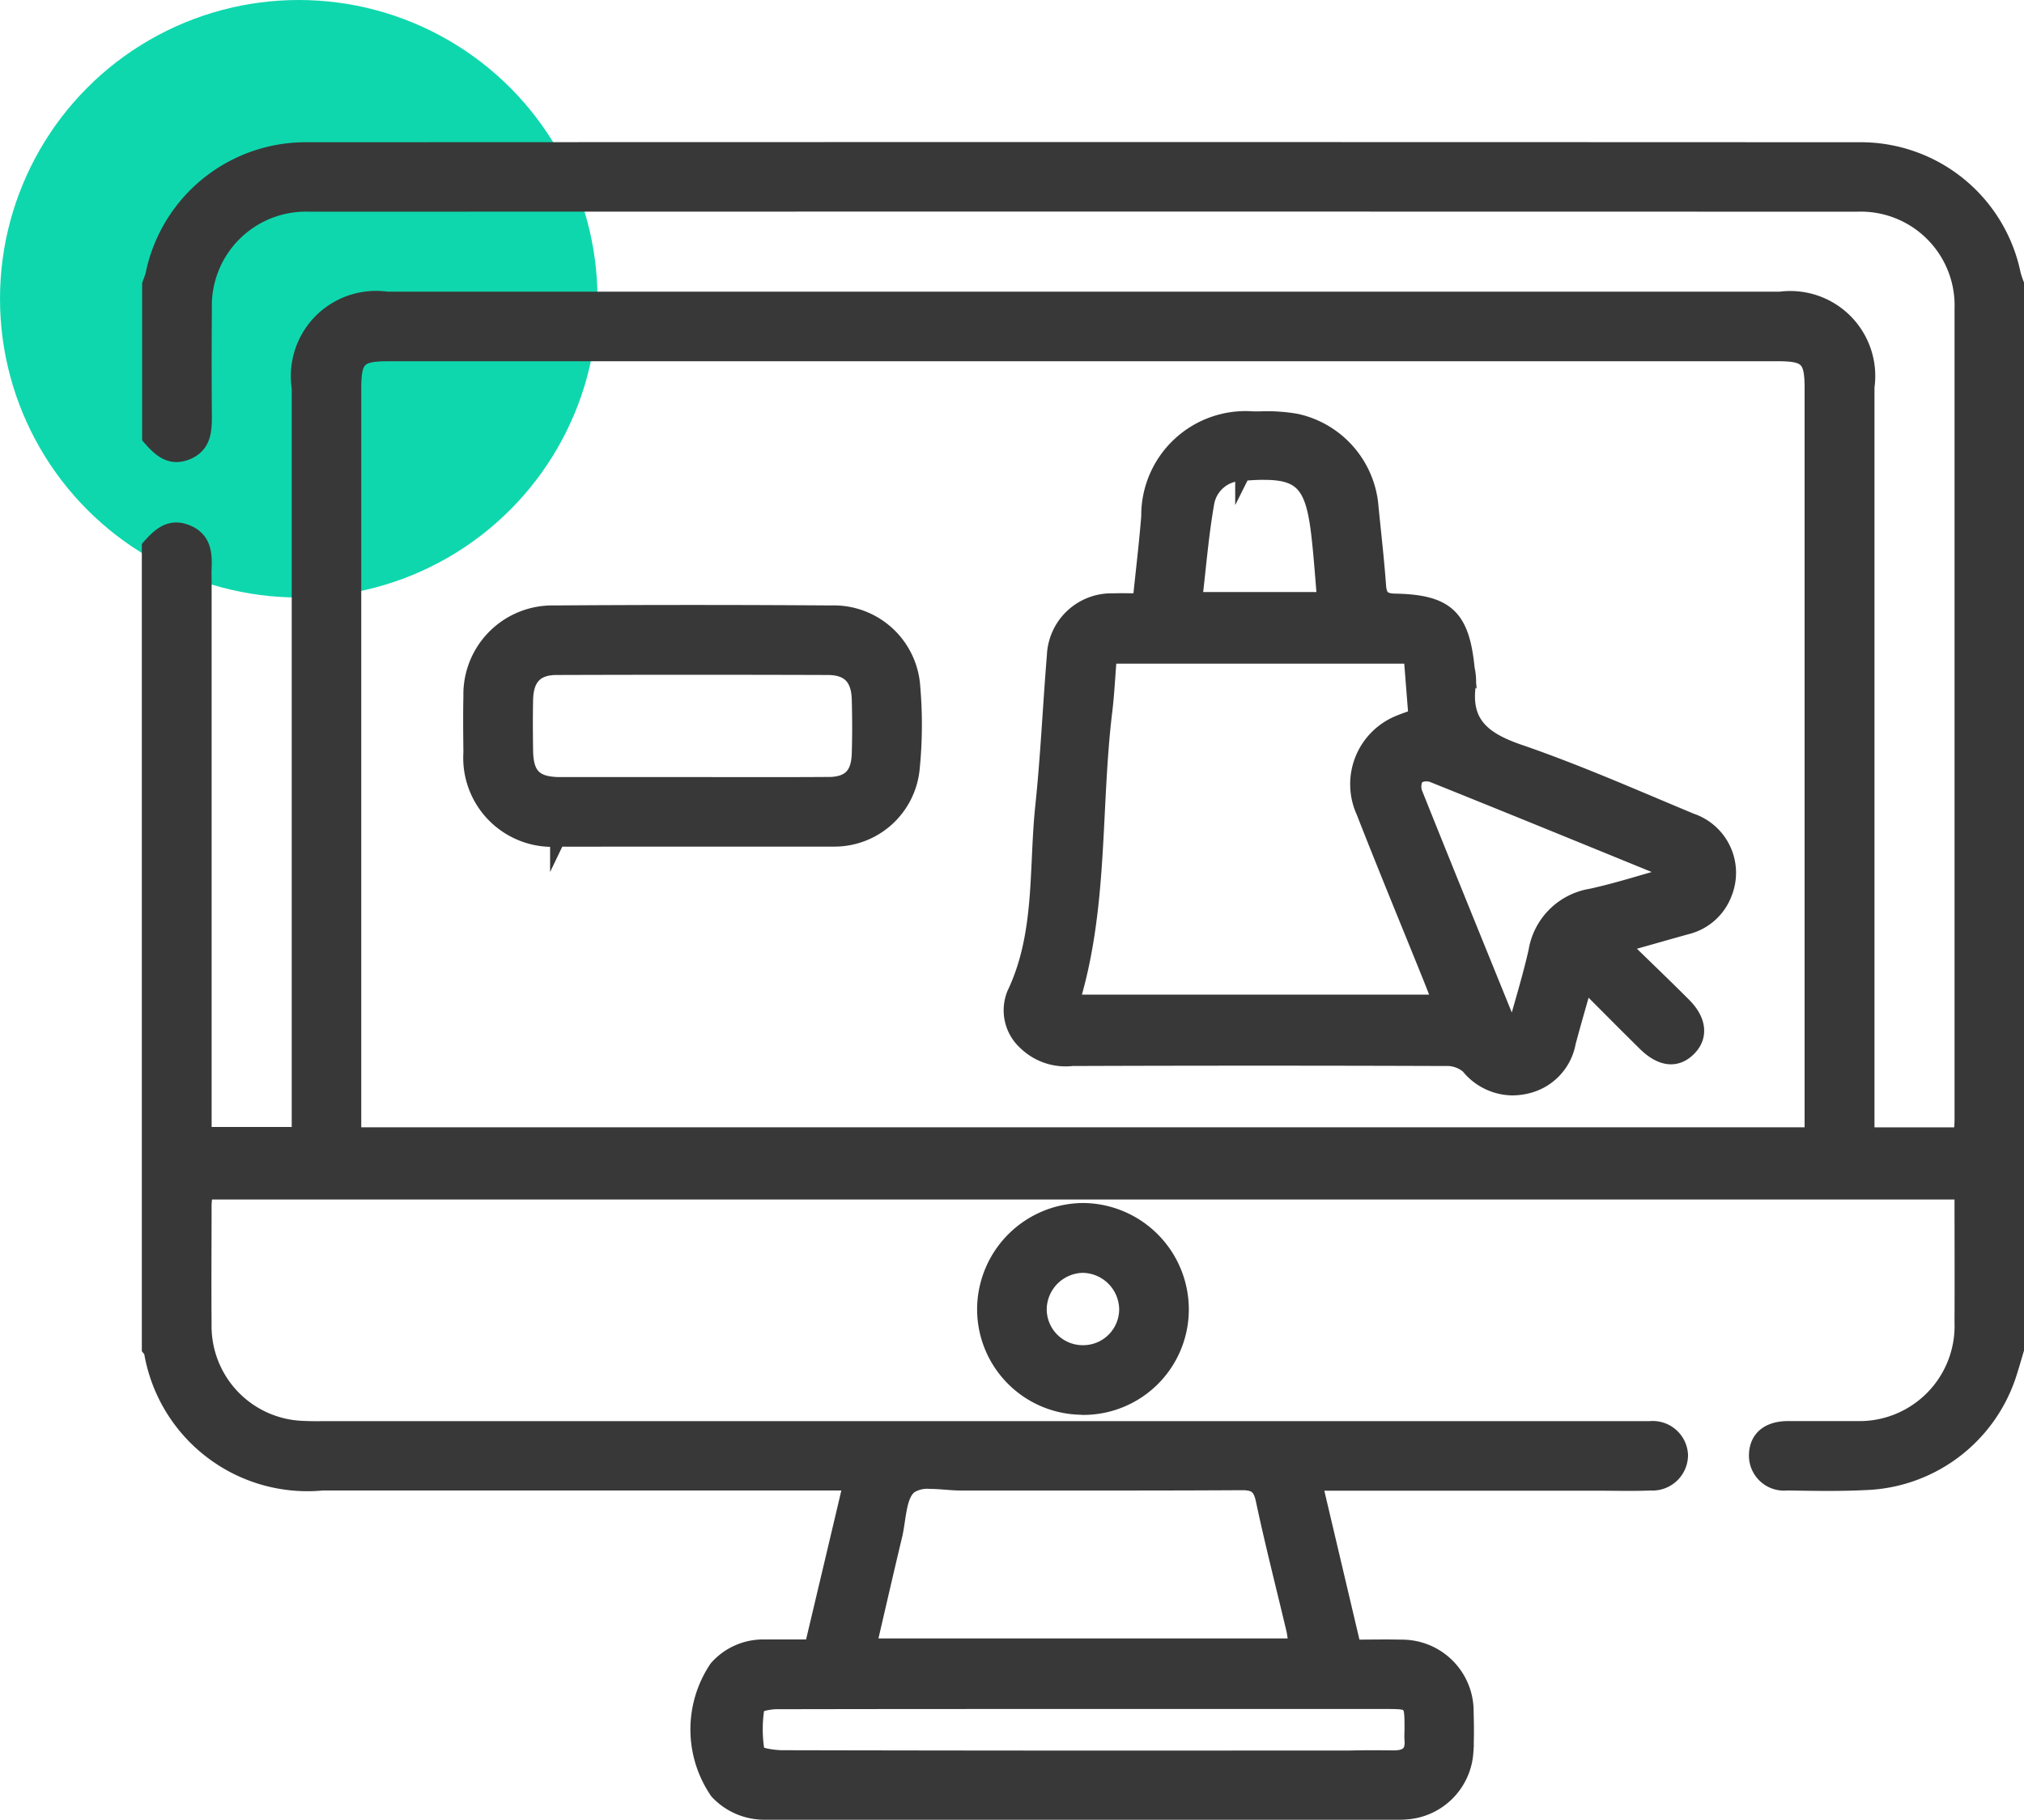
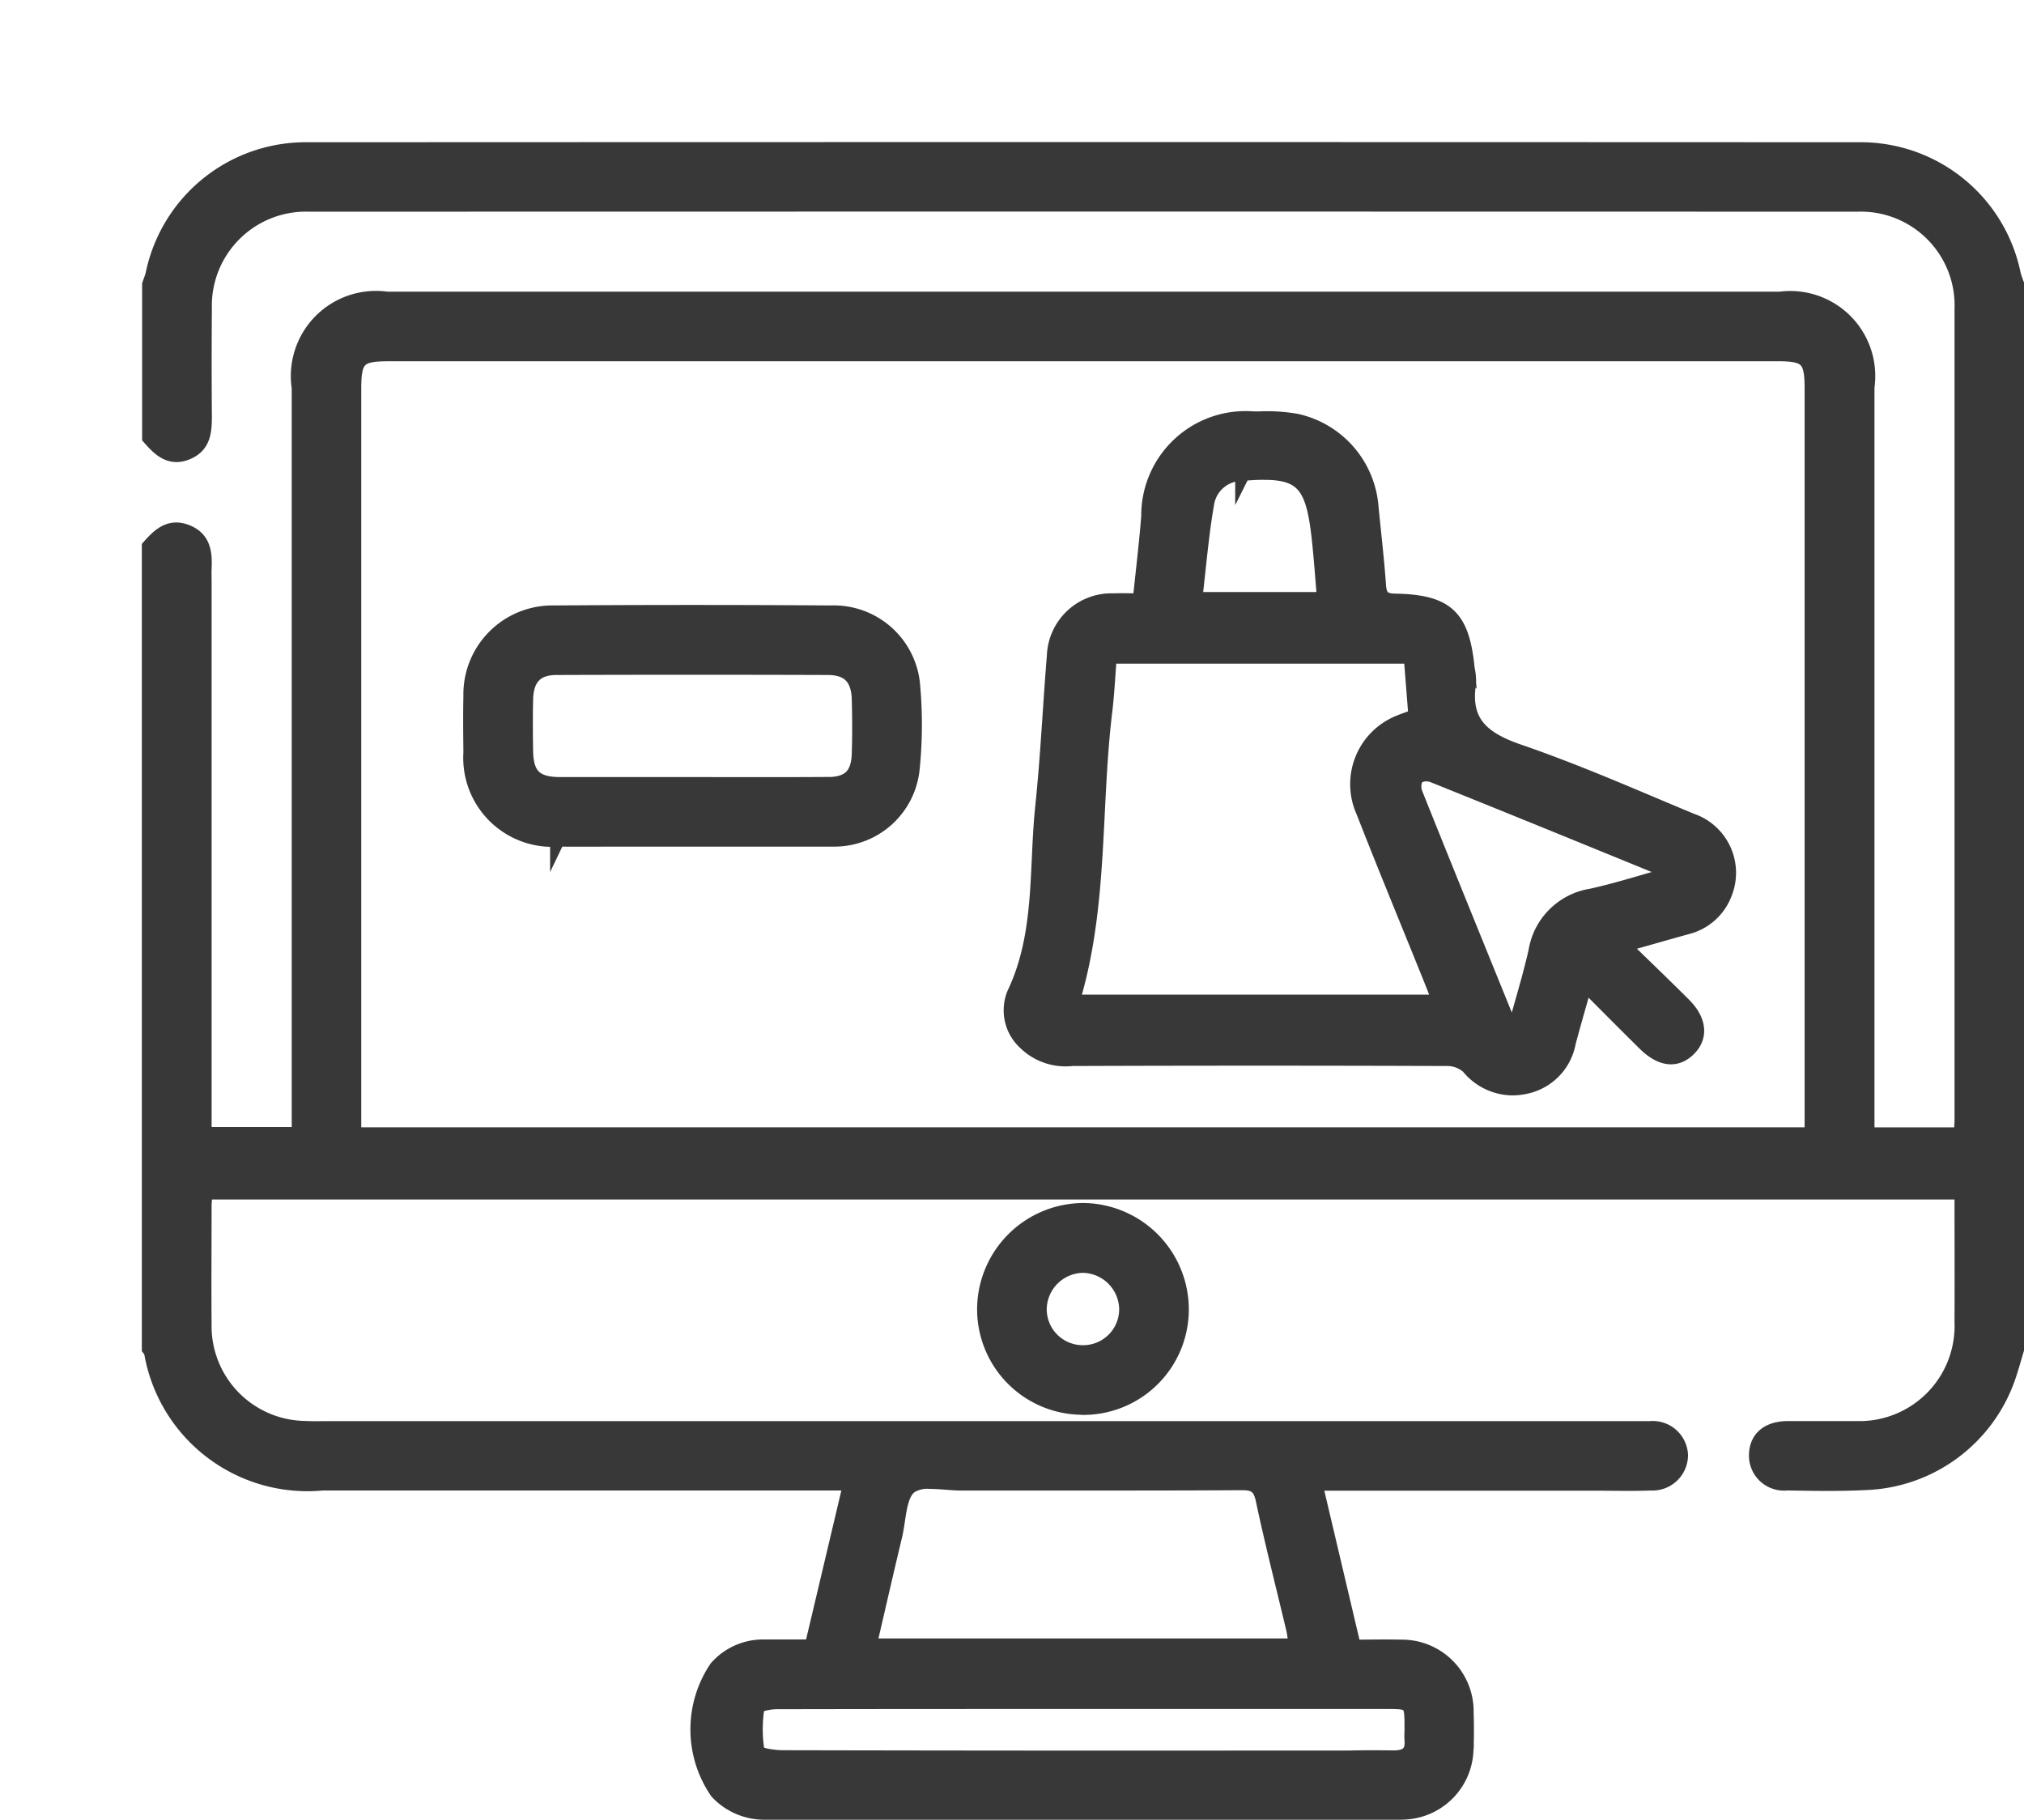
<svg xmlns="http://www.w3.org/2000/svg" width="54.2" height="48.731" viewBox="0 0 54.2 48.731">
  <g id="_04" data-name="04" transform="translate(-303 -3236)">
-     <circle id="Ellipse_148" data-name="Ellipse 148" cx="8" cy="8" r="8" transform="translate(303 3236)" fill="#0fd7ad" />
    <path id="Union_634" data-name="Union 634" d="M-834.793-11590.02a2.949,2.949,0,0,1-.015-3.316,1.658,1.658,0,0,1,1.253-.562h1.3c.346-1.459.685-2.891,1.039-4.389h-14.148a4.236,4.236,0,0,1-4.581-3.521c-.007-.029-.036-.052-.056-.078v-21.473c.266-.3.547-.572,1-.392s.488.563.469.974c-.005.113,0,.227,0,.341v14.815h2.545v-.623q0-9.686,0-19.37a2.081,2.081,0,0,1,2.354-2.375h37.3a2.076,2.076,0,0,1,2.33,2.352q0,9.709,0,19.419v.607h2.521c.009-.153.023-.28.023-.408q0-10.854,0-21.712a2.711,2.711,0,0,0-2.808-2.8q-20.723-.006-41.445,0a2.719,2.719,0,0,0-2.813,2.8q-.012,1.44,0,2.879c0,.41-.028.79-.477.969s-.728-.1-.991-.4v-4.1c.031-.092.07-.182.092-.275a4.176,4.176,0,0,1,4.137-3.333q20.772-.009,41.543,0a4.172,4.172,0,0,1,4.136,3.335,2.693,2.693,0,0,0,.092.273v28.5c-.074.246-.142.494-.224.737a4.2,4.2,0,0,1-3.828,2.848c-.7.035-1.4.022-2.1.01a.738.738,0,0,1-.819-.767c.016-.432.313-.685.83-.691.275,0,.549,0,.824,0,.344,0,.688,0,1.031,0a2.748,2.748,0,0,0,2.819-2.853c.006-1.151,0-2.3,0-3.48H-848.5c-.011.118-.033.242-.033.366,0,1.058-.009,2.115,0,3.173a2.739,2.739,0,0,0,2.679,2.79c.195.01.391.006.586.006h35.009c.146,0,.293,0,.439,0a.746.746,0,0,1,.824.707.752.752,0,0,1-.8.75c-.455.019-.911.006-1.367.006h-7.625l1.035,4.388c.443,0,.864-.01,1.285,0a1.719,1.719,0,0,1,1.731,1.739c.01.357.014.717-.007,1.073a1.722,1.722,0,0,1-1.559,1.6c-.065.006-.13.01-.2.01l-16.992,0A1.721,1.721,0,0,1-834.793-11590.02Zm18.105-.907c.345,0,.529-.112.5-.479-.009-.1,0-.2,0-.293,0-.736,0-.737-.717-.737h-8.054c-2.75,0-5.5,0-8.249.006-.18,0-.507.066-.516.136a3.654,3.654,0,0,0,0,1.2c.02.1.448.162.689.162q6.784.015,13.569.008l1.623,0C-817.461-11590.933-817.074-11590.932-816.688-11590.927Zm-12.947-7.27c-.3.233-.295.853-.4,1.308-.234.975-.456,1.951-.692,2.963h11.437c-.025-.169-.035-.312-.068-.451-.273-1.152-.568-2.3-.814-3.459-.077-.363-.22-.461-.578-.459-1.618.01-3.237.009-4.855.009q-1.329,0-2.658,0c-.13,0-.271-.011-.412-.022s-.281-.021-.414-.021A.872.872,0,0,0-829.635-11598.2Zm-13.966-30.329c-.794,0-.924.133-.924.939q0,9.708,0,19.416v.558h39.051v-.517q0-9.732,0-19.466c0-.8-.133-.931-.933-.931Zm18.568,28.211a2.626,2.626,0,0,1-2.6-2.663,2.654,2.654,0,0,1,2.669-2.607,2.652,2.652,0,0,1,2.6,2.674,2.625,2.625,0,0,1-2.646,2.6Zm.012-3.8a1.189,1.189,0,0,0-1.148,1.158,1.164,1.164,0,0,0,1.167,1.179,1.164,1.164,0,0,0,1.173-1.172,1.191,1.191,0,0,0-1.167-1.165Zm10.33-5.339a.871.871,0,0,0-.593-.2q-5-.018-10.005,0a1.541,1.541,0,0,1-1.248-.424,1.17,1.17,0,0,1-.3-1.306c.764-1.6.584-3.34.761-5.023.141-1.341.2-2.691.311-4.035a1.53,1.53,0,0,1,1.581-1.469c.224-.009.449,0,.717,0,.08-.782.17-1.52.229-2.259a2.594,2.594,0,0,1,2.795-2.614h.178a4.607,4.607,0,0,1,.987.064,2.555,2.555,0,0,1,1.995,2.308c.069.7.15,1.39.2,2.087.021.3.117.415.438.421,1.394.026,1.8.42,1.936,1.811a1.6,1.6,0,0,1,.038.387c-.171,1.076.4,1.512,1.349,1.838,1.564.537,3.083,1.21,4.612,1.846a1.472,1.472,0,0,1,.893,1.945,1.452,1.452,0,0,1-1.018.9c-.53.147-1.059.3-1.717.484.6.586,1.128,1.09,1.643,1.606.406.406.453.834.147,1.154-.332.348-.749.308-1.188-.126-.519-.512-1.032-1.03-1.608-1.607-.162.575-.309,1.077-.443,1.582a1.469,1.469,0,0,1-1.113,1.17,1.685,1.685,0,0,1-.391.047A1.539,1.539,0,0,1-814.69-11609.457Zm-1.382-7.729a.51.51,0,0,0-.027.438c.843,2.106,1.7,4.208,2.553,6.311l.111.009c.191-.7.406-1.391.567-2.1a1.785,1.785,0,0,1,1.481-1.479c.72-.158,1.424-.387,2.146-.587-.032-.053-.037-.074-.049-.079-2.117-.864-4.233-1.731-6.355-2.582a.4.4,0,0,0-.144-.023A.41.41,0,0,0-816.072-11617.186Zm-8.343-1.751c-.31,2.583-.1,5.228-.878,7.769h9.861c-.1-.244-.173-.438-.251-.632-.6-1.489-1.216-2.974-1.8-4.469a1.776,1.776,0,0,1,.963-2.386c.132-.055.269-.1.438-.159-.042-.539-.084-1.067-.127-1.617h-8.082C-824.335-11619.9-824.357-11619.418-824.415-11618.937Zm3.694-6.387a.956.956,0,0,0-.956.763c-.152.854-.22,1.723-.326,2.612h3.475c-.052-.594-.089-1.156-.153-1.715-.149-1.3-.419-1.689-1.458-1.689C-820.311-11625.353-820.5-11625.342-820.721-11625.323Zm-18.346,9.794a2.184,2.184,0,0,1-2.322-2.32c-.005-.5-.011-1.008,0-1.512a2.182,2.182,0,0,1,2.227-2.228q3.707-.026,7.415,0a2.12,2.12,0,0,1,2.193,1.99,11.713,11.713,0,0,1-.017,2.188,2.093,2.093,0,0,1-2.083,1.88l-.1,0h-3.707l-2.226,0Q-838.375-11615.524-839.067-11615.529Zm7.225-1.465c.585,0,.835-.245.853-.823.015-.487.014-.976,0-1.462-.016-.571-.279-.847-.841-.848q-3.632-.012-7.263,0c-.558,0-.816.285-.829.859-.01.455-.007.91,0,1.364.008.664.25.907.916.911,1.17,0,2.34,0,3.51,0C-834.279-11616.991-833.061-11616.986-831.842-11616.994Z" transform="translate(1156.999 14874)" fill="#383838" stroke="#383838" stroke-miterlimit="10" stroke-width="0.4" />
  </g>
</svg>